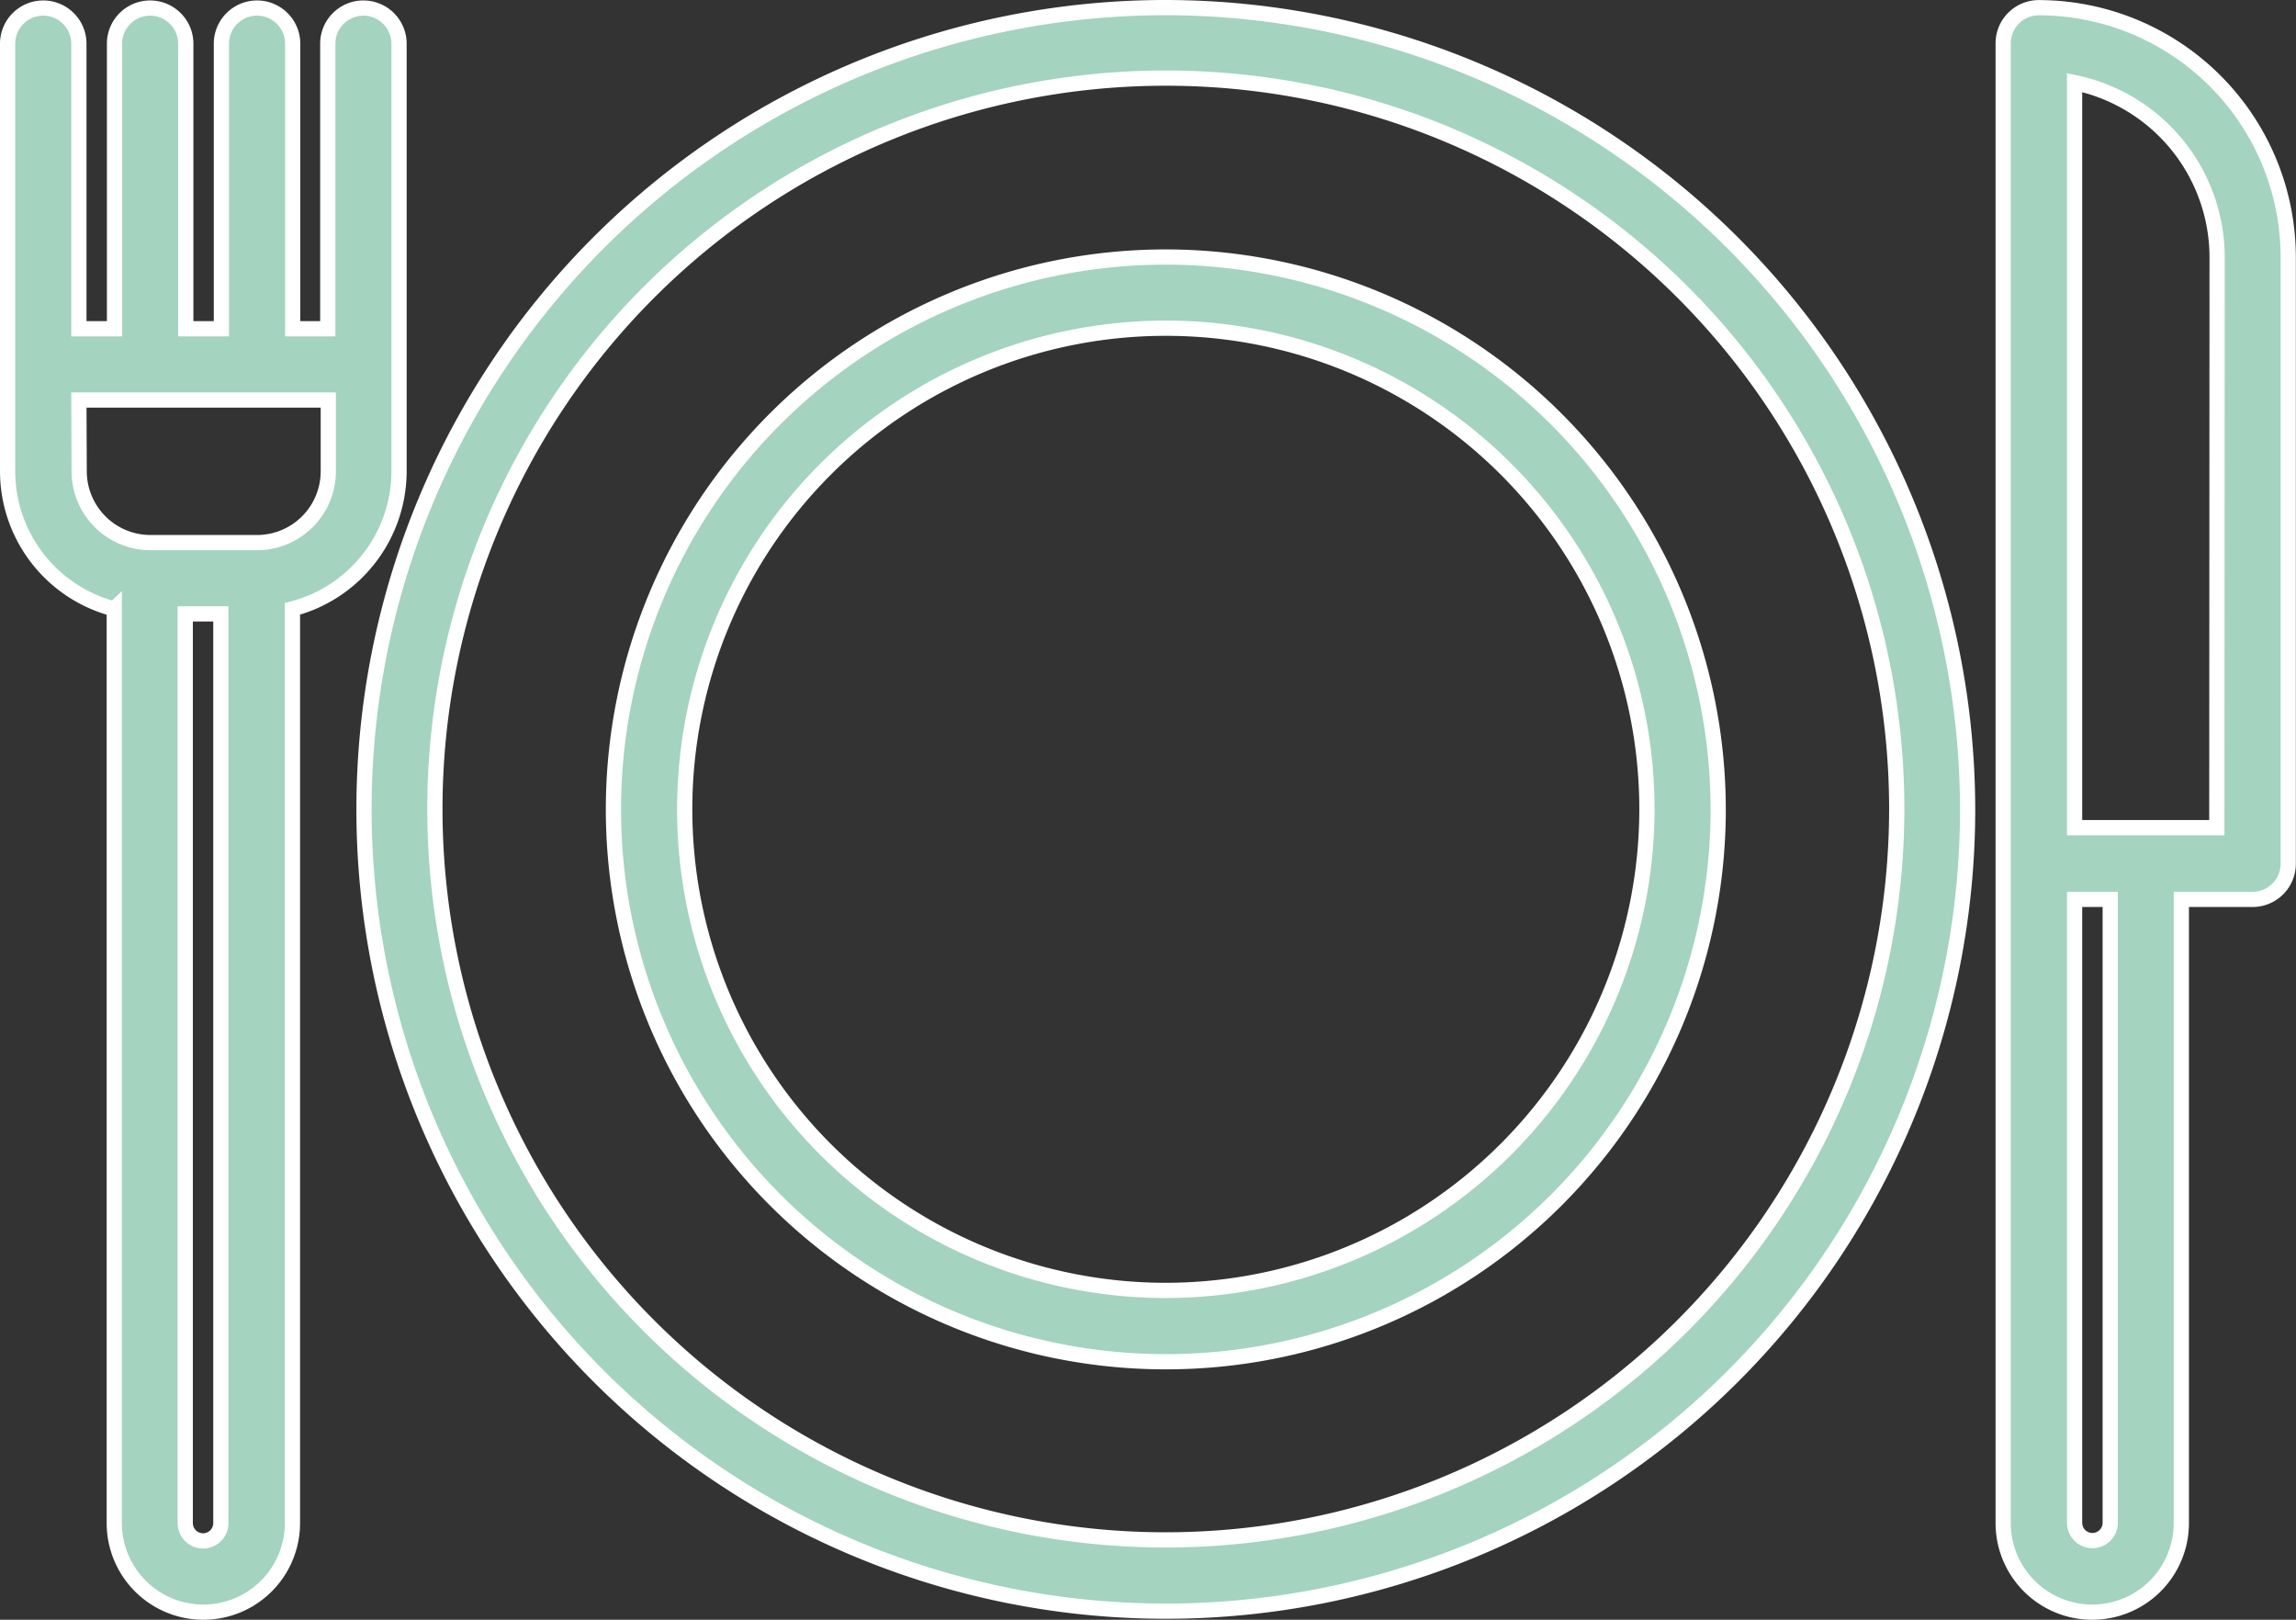
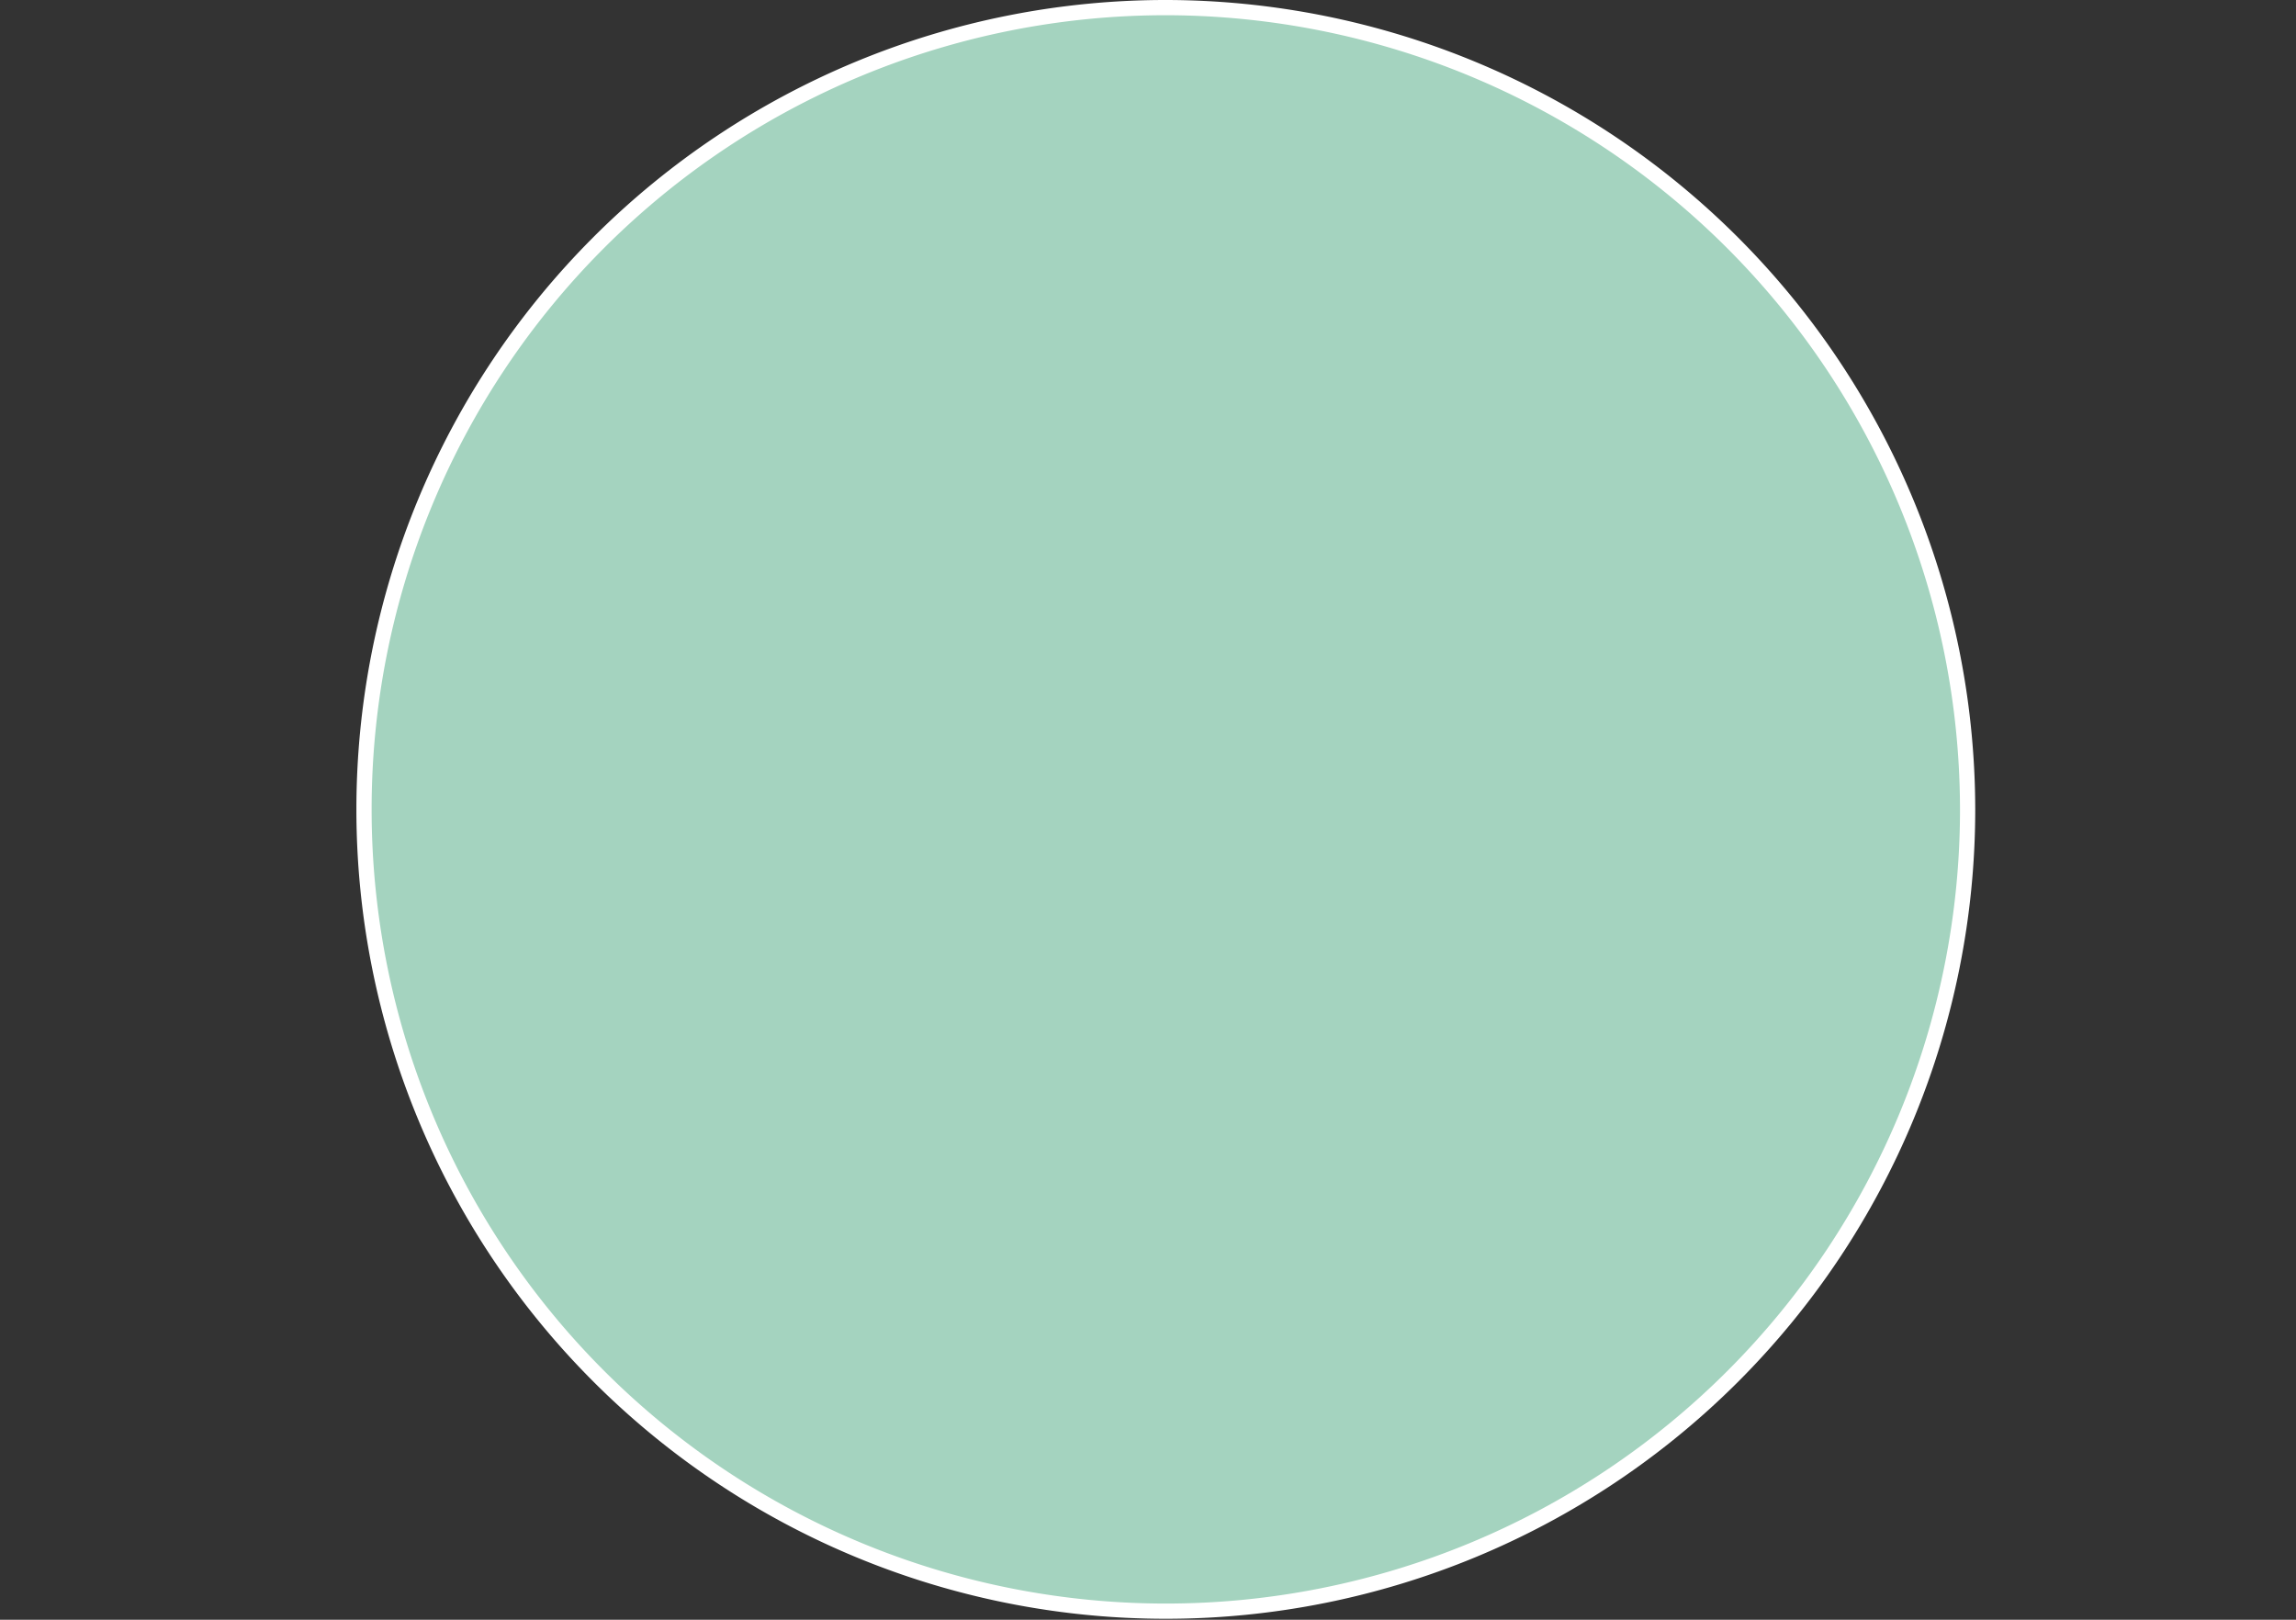
<svg xmlns="http://www.w3.org/2000/svg" width="30.156" height="21.275" viewBox="0 0 30.156 21.275">
  <rect x="0" y="0" width="30.156" height="21.275" fill="#333333" stroke="none" />
  <g id="Group_67837" data-name="Group 67837" transform="translate(0.101 -9.386)">
-     <path id="Path_37020" data-name="Path 37020" d="M1.4,17.384V29.392a1.17,1.17,0,0,0,2.34,0V17.384a1.87,1.87,0,0,0,1.4-1.806V9.961a.468.468,0,1,0-.936,0v3.744H3.743V9.961a.468.468,0,1,0-.936,0v3.744H2.339V9.961a.468.468,0,1,0-.936,0v3.744H.935V9.961a.468.468,0,1,0-.936,0v5.618a1.87,1.87,0,0,0,1.4,1.806Zm1.4,12.008a.234.234,0,0,1-.468,0V17.45h.468ZM.935,14.641H4.211v.937a.937.937,0,0,1-.936.936h-1.4a.937.937,0,0,1-.936-.936ZM26.677,9.488a.468.468,0,0,0-.468.468s0,0,0,.007V29.392a1.17,1.17,0,1,0,2.34,0V21.2h.936a.468.468,0,0,0,.468-.468V12.765A3.281,3.281,0,0,0,26.677,9.488Zm.938,19.9a.234.234,0,0,1-.468,0V21.2h.468Zm1.4-9.13H27.147V10.472a2.346,2.346,0,0,1,1.872,2.293Z" transform="translate(0 -0.001)" fill="#a4d3bf" stroke="#fff" stroke-width="0.2" />
-     <path id="Path_37021" data-name="Path 37021" d="M20.53,9.486A10.531,10.531,0,1,0,31.061,20.017,10.543,10.543,0,0,0,20.53,9.486Zm0,20.126a9.6,9.6,0,1,1,9.6-9.6A9.606,9.606,0,0,1,20.53,29.612Z" transform="translate(-5.319 0)" fill="#a4d3bf" stroke="#fff" stroke-width="0.2" />
-     <path id="Path_37022" data-name="Path 37022" d="M24.254,16.486a7.255,7.255,0,1,0,7.255,7.255A7.263,7.263,0,0,0,24.254,16.486Zm0,13.573a6.319,6.319,0,1,1,6.319-6.319A6.326,6.326,0,0,1,24.254,30.059Z" transform="translate(-9.043 -3.724)" fill="#a4d3bf" stroke="#fff" stroke-width="0.2" />
+     <path id="Path_37021" data-name="Path 37021" d="M20.53,9.486A10.531,10.531,0,1,0,31.061,20.017,10.543,10.543,0,0,0,20.53,9.486Zm0,20.126A9.606,9.606,0,0,1,20.53,29.612Z" transform="translate(-5.319 0)" fill="#a4d3bf" stroke="#fff" stroke-width="0.2" />
  </g>
</svg>